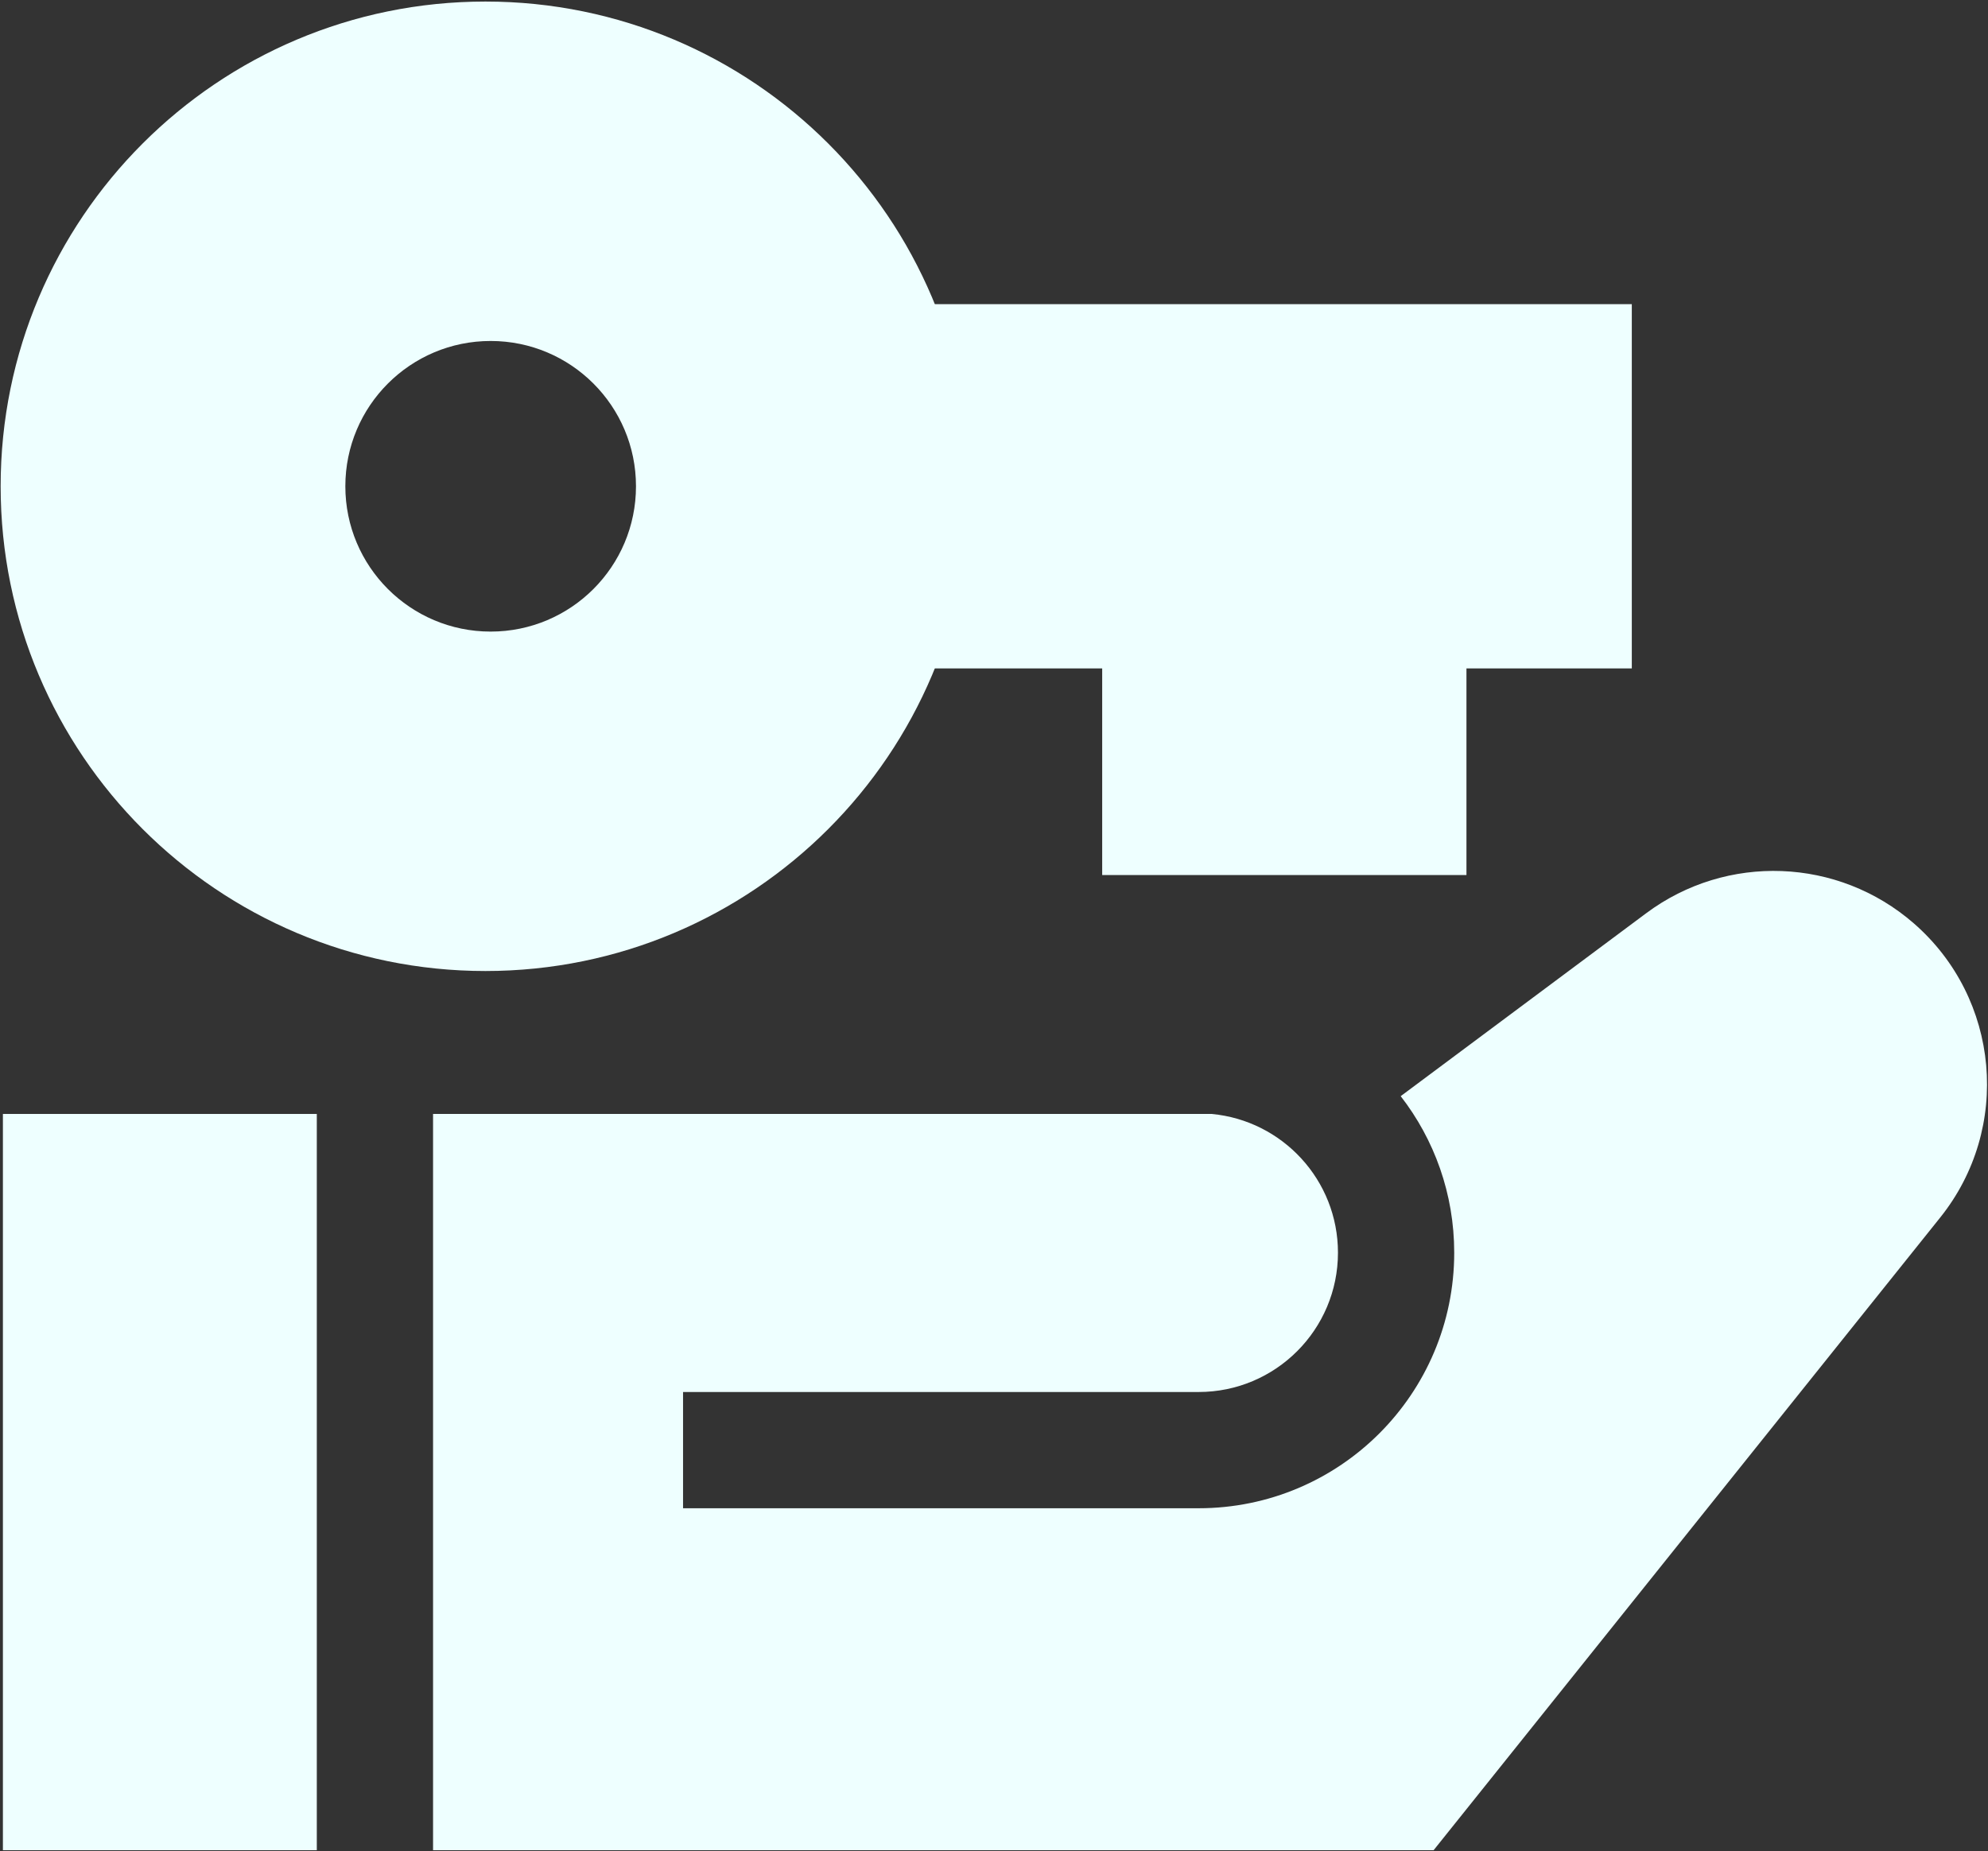
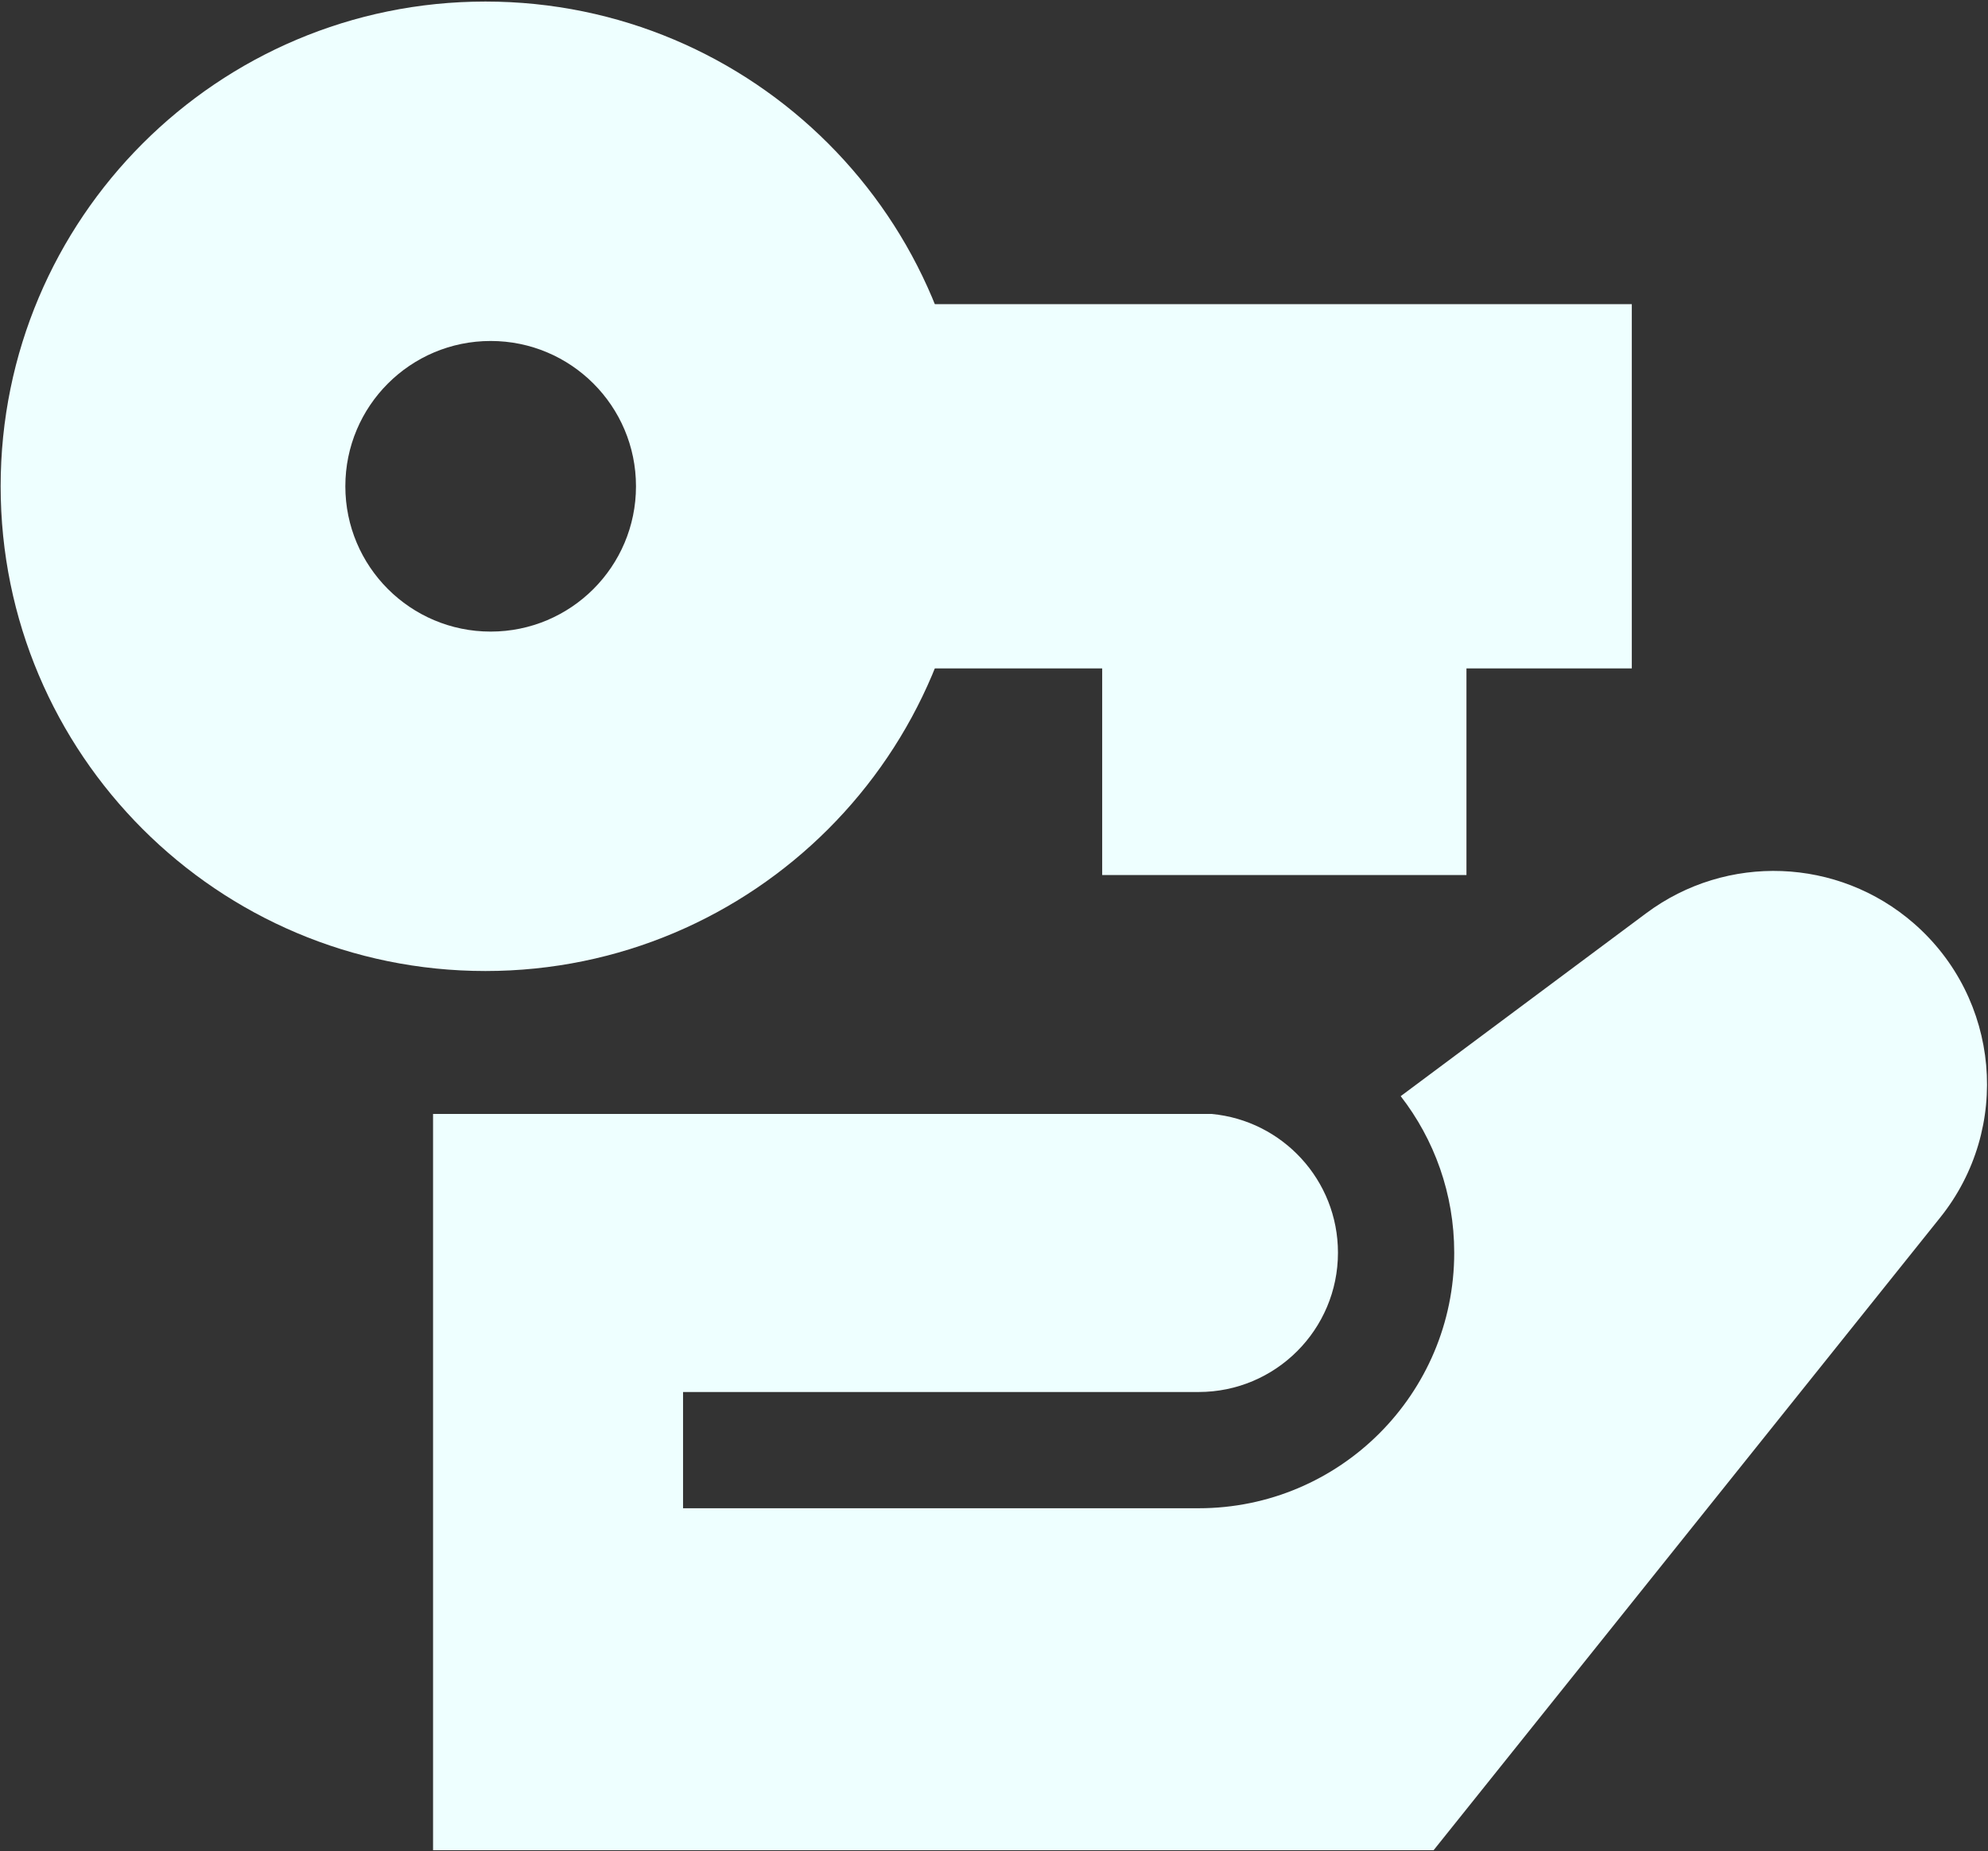
<svg xmlns="http://www.w3.org/2000/svg" width="684px" height="637px" viewBox="0 0 684 637" version="1.1">
  <rect x="0" y="0" width="684" height="637" fill="#333333" stroke="none" />
  <g id="key" transform="translate(341.944, 318.6) scale(-1, 1) translate(-341.944, -318.6)translate(0.22, 0.533)" fill="#eff" fill-rule="nonzero">
    <path d="M344.254,299.152 L350.259,306.652 L518.565,516.872 C543.166,547.598 539.147,592.262 509.456,618.102 C483.414,640.767 445.098,642.218 417.418,621.588 L332.929,558.624 C344.473,543.743 351.345,525.056 351.345,504.764 C351.345,456.194 311.972,416.821 263.403,416.821 L86.013,416.821 L86.013,456.821 L263.403,456.821 C289.881,456.821 311.345,478.286 311.345,504.764 C311.345,529.734 292.257,550.246 267.877,552.502 L0,552.501 L0,299.152 L344.254,299.152 Z" id="Combined-Shape" transform="translate(267.334, 467.643) rotate(-180) translate(-267.334, -467.643)" />
-     <polygon id="Path" transform="translate(628.667, 509.459) rotate(-180) translate(-628.667, -509.459)" points="682.667 382.784 682.667 636.133 574.667 636.133 574.667 382.784" />
    <polygon id="Path" transform="translate(251.112, 202.355) rotate(-180) translate(-251.112, -202.355)" points="323.113 104.133 323.112 175.243 380.001 175.244 380.001 300.577 122.223 300.577 122.223 175.244 197.778 175.243 197.779 104.133" />
    <path d="M516.647,5.68434189e-14 C608.768,5.68434189e-14 683.447,74.679 683.447,166.8 C683.447,258.922 608.769,333.6 516.647,333.6 C424.525,333.6 349.847,258.922 349.847,166.8 C349.847,74.679 424.526,5.68434189e-14 516.647,5.68434189e-14 Z M518.446,116.8 C490.832,116.8 468.446,139.185 468.446,166.8 C468.446,194.415 490.832,216.8 518.446,216.8 C546.061,216.8 568.446,194.415 568.446,166.8 C568.446,139.185 546.061,116.8 518.446,116.8 Z" id="Combined-Shape" transform="translate(516.647, 166.8) rotate(-180) translate(-516.647, -166.8)" />
  </g>
</svg>